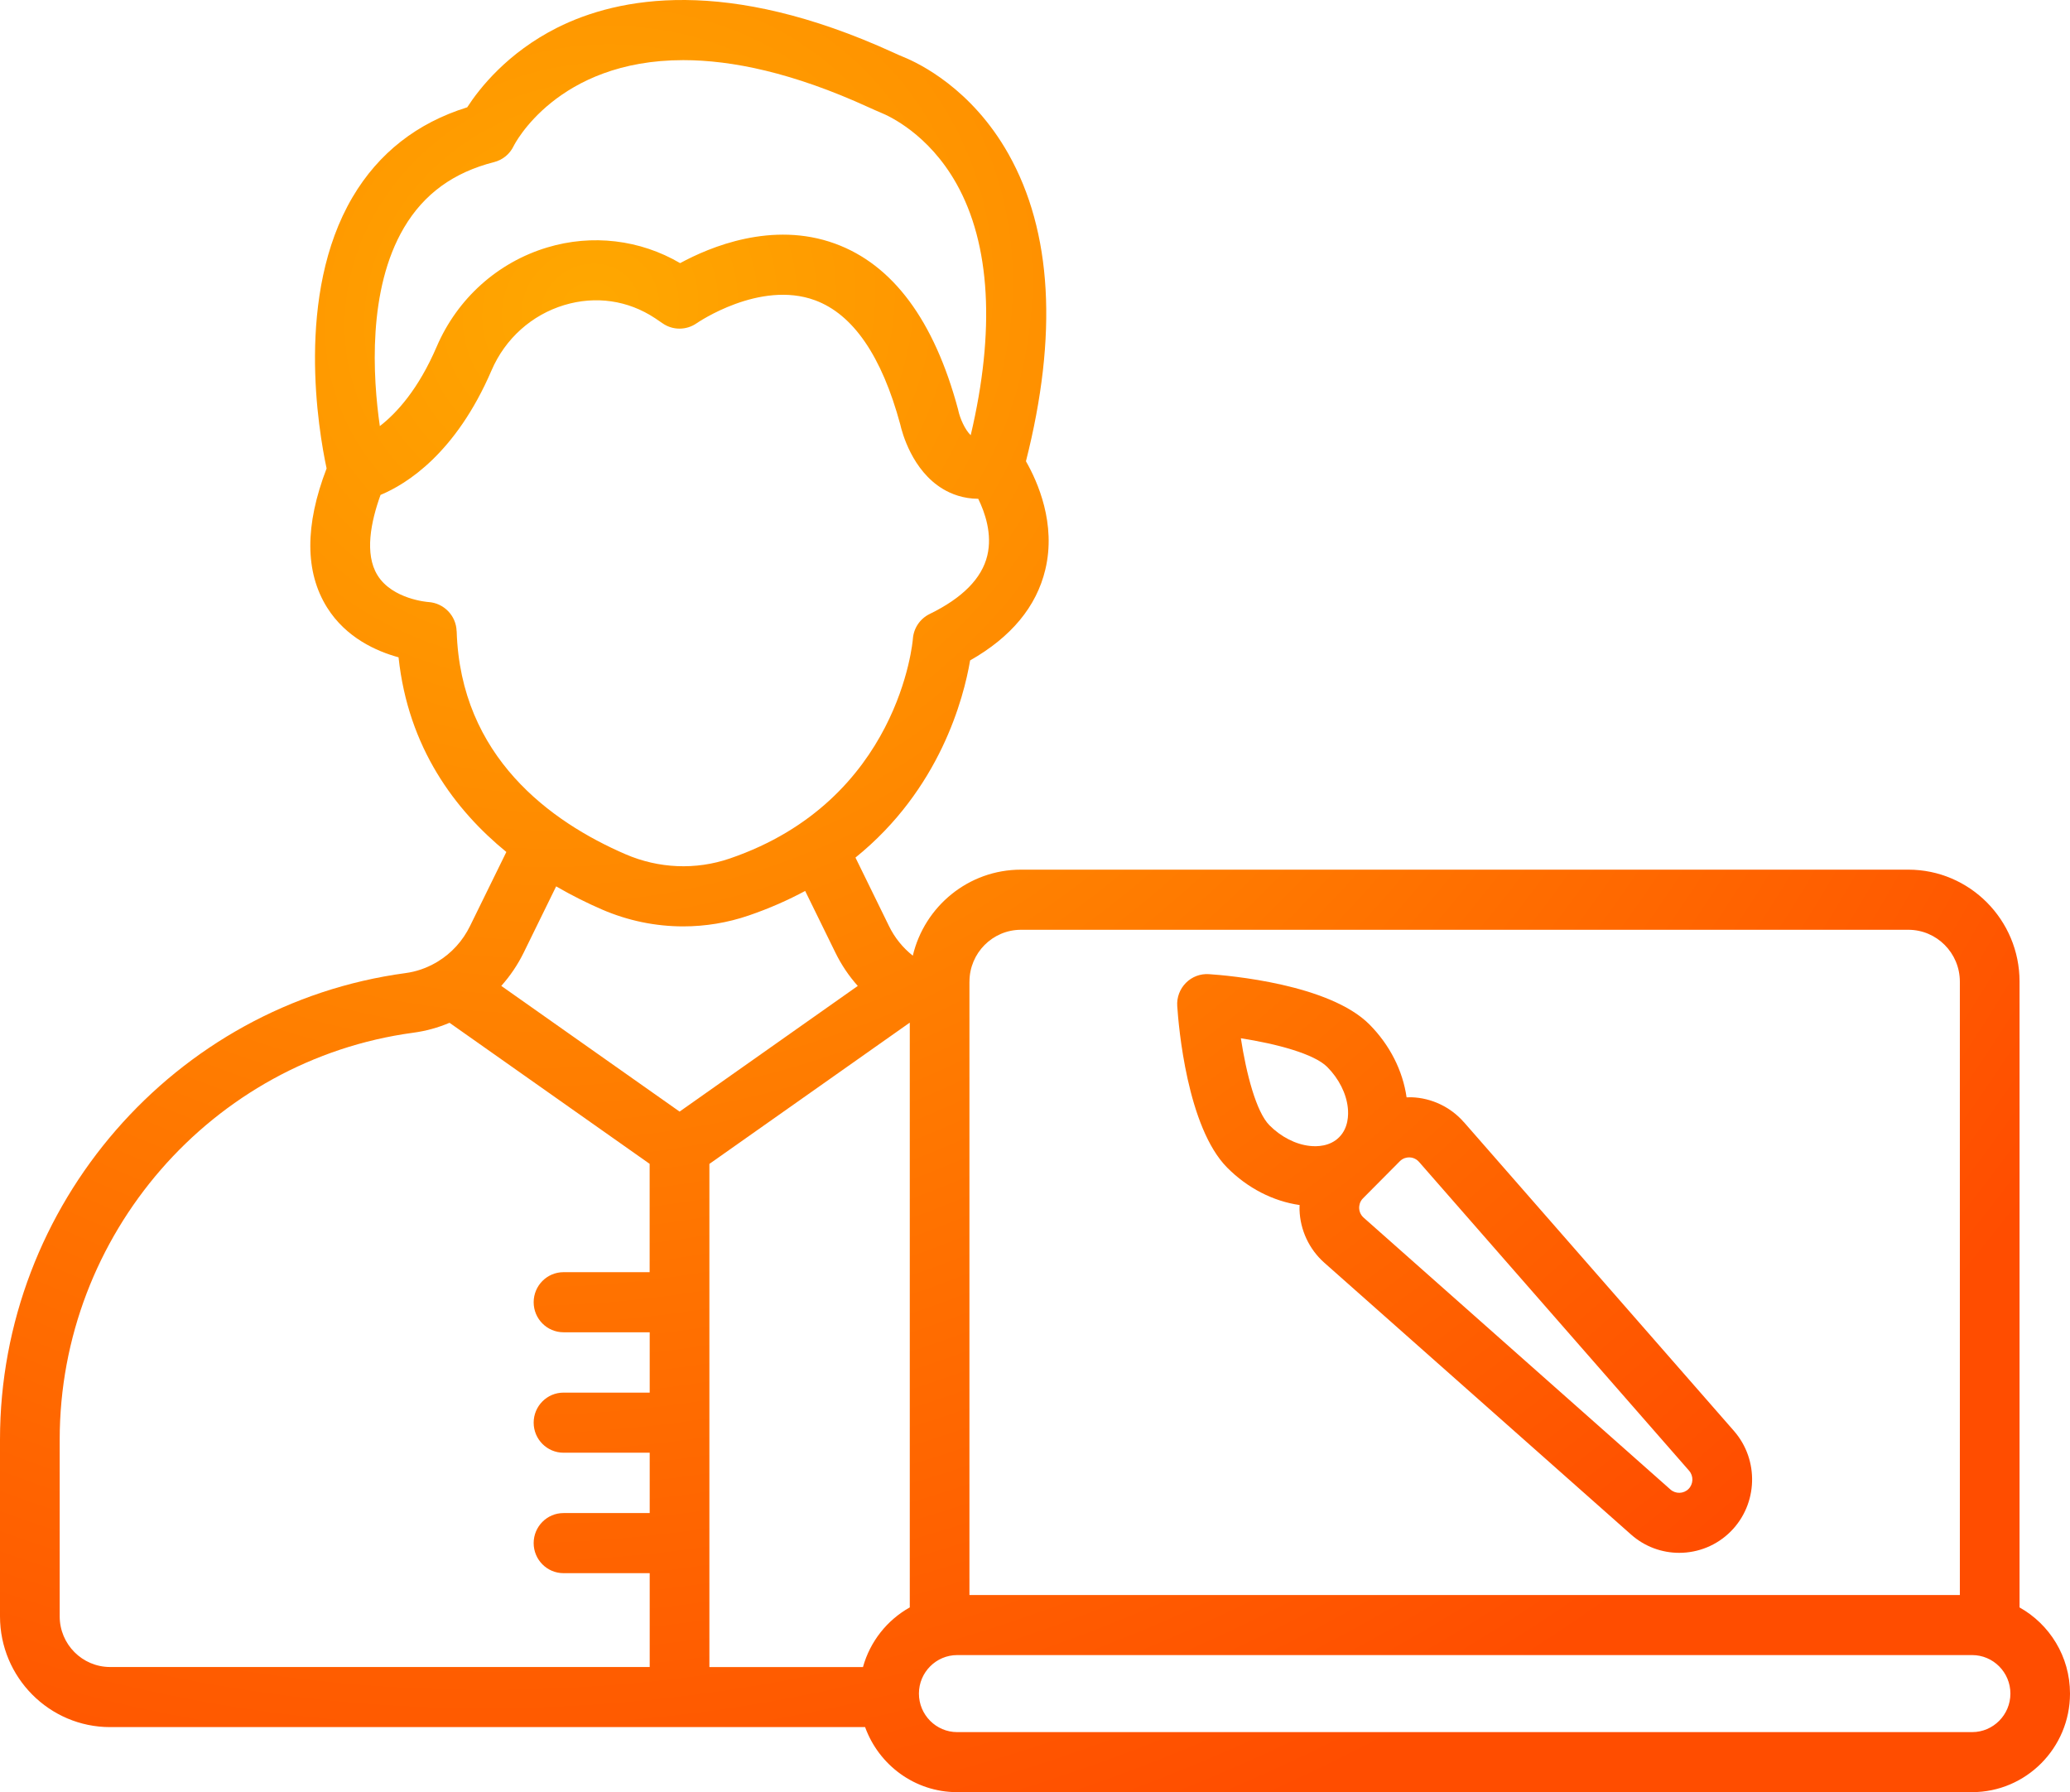
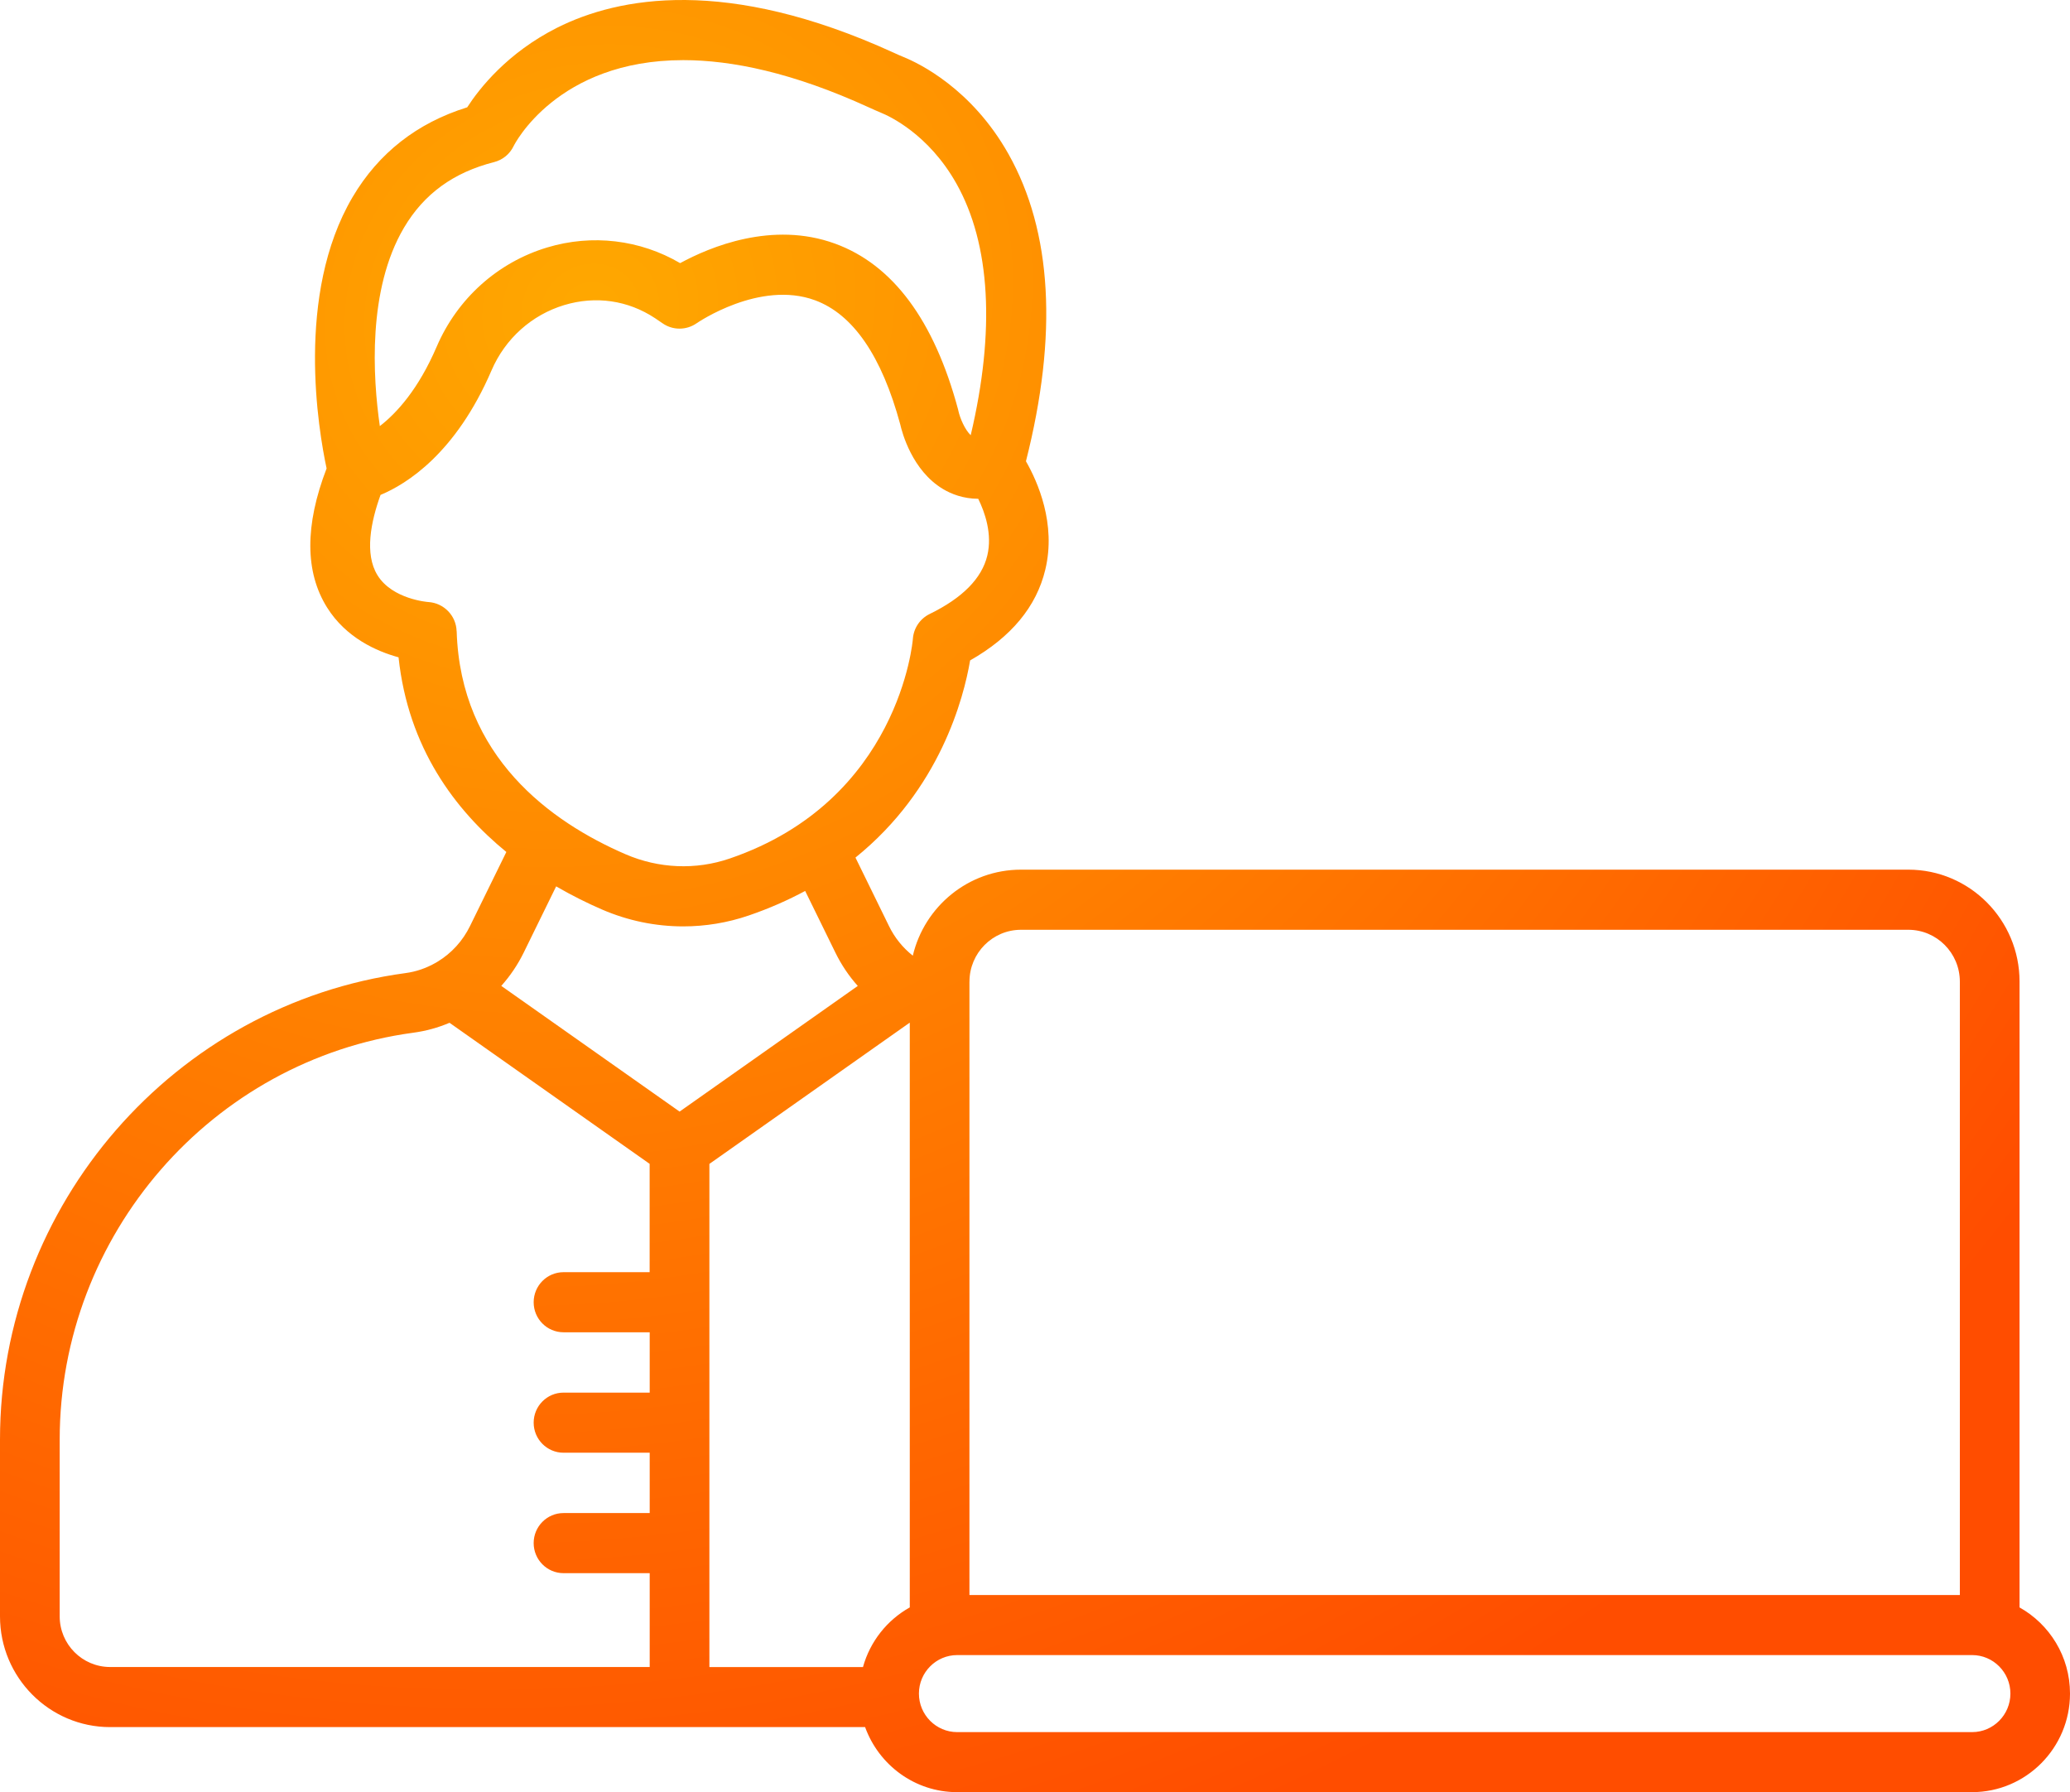
<svg xmlns="http://www.w3.org/2000/svg" width="67" height="58" viewBox="0 0 67 58" fill="none">
  <path d="M65.367 52.02V31.767C65.367 29.769 63.752 28.145 61.768 28.145H33.046C31.347 28.145 29.922 29.334 29.545 30.929C29.221 30.672 28.956 30.346 28.772 29.966L27.689 27.754C30.424 25.547 31.192 22.596 31.4 21.373C32.729 20.618 33.547 19.633 33.833 18.437C34.191 16.952 33.587 15.592 33.207 14.928C34.244 10.839 34.054 7.494 32.64 4.982C31.448 2.865 29.743 2.048 29.249 1.847C29.136 1.802 29.025 1.751 28.916 1.701C23.512 -0.767 20.016 -0.098 18.033 0.897C16.42 1.709 15.515 2.865 15.122 3.473C13.501 3.977 12.254 4.952 11.412 6.379C9.552 9.534 10.309 13.933 10.571 15.16C9.864 16.999 9.869 18.511 10.584 19.657C11.199 20.641 12.188 21.078 12.9 21.273C13.212 24.203 14.732 26.219 16.389 27.573L15.215 29.966C14.979 30.45 14.615 30.85 14.162 31.124C14.143 31.133 14.125 31.145 14.108 31.156C13.798 31.333 13.468 31.448 13.122 31.493C5.641 32.505 0 38.994 0 46.59V52.311C0 54.287 1.599 55.895 3.564 55.895H21.993C21.993 55.895 22.011 55.895 22.019 55.895H28.001C28.444 57.12 29.61 58 30.978 58H63.829C65.578 58 67 56.569 67 54.809C67 53.609 66.338 52.564 65.364 52.02H65.367ZM13.077 7.367C13.723 6.275 14.676 5.581 15.993 5.246C16.27 5.176 16.502 4.985 16.626 4.725C16.644 4.687 18.024 1.946 22.115 1.946C23.689 1.946 25.664 2.351 28.117 3.473C28.252 3.534 28.389 3.596 28.526 3.653C28.772 3.753 30.052 4.333 30.956 5.941C32.06 7.902 32.217 10.707 31.419 14.085C31.226 13.9 31.072 13.528 31.022 13.304C31.019 13.284 31.014 13.267 31.009 13.247C30.236 10.367 28.895 8.562 27.023 7.883C24.995 7.145 22.975 7.993 22.014 8.516C20.718 7.756 19.165 7.57 17.71 8.009C16.108 8.492 14.805 9.661 14.136 11.216C13.544 12.596 12.842 13.366 12.294 13.79C12.066 12.2 11.892 9.374 13.077 7.367ZM14.779 20.425C14.764 19.924 14.365 19.516 13.868 19.484C13.856 19.484 12.699 19.399 12.216 18.613C11.794 17.926 12.003 16.886 12.317 16.017C13.158 15.667 14.752 14.678 15.909 11.988C16.351 10.96 17.209 10.191 18.264 9.873C19.281 9.567 20.325 9.717 21.204 10.299C21.283 10.351 21.362 10.405 21.442 10.461C21.774 10.695 22.217 10.693 22.549 10.461C22.57 10.447 24.587 9.059 26.378 9.717C27.613 10.171 28.54 11.523 29.139 13.737C29.197 13.996 29.524 15.231 30.523 15.827C30.788 15.986 31.173 16.14 31.663 16.143C31.88 16.586 32.123 17.283 31.956 17.981C31.779 18.719 31.151 19.354 30.09 19.871C29.779 20.023 29.571 20.33 29.547 20.677C29.544 20.728 29.114 25.908 23.618 27.785C22.52 28.161 21.322 28.111 20.246 27.646C17.821 26.597 14.905 24.492 14.781 20.427L14.779 20.425ZM21.029 41.172H18.239C17.706 41.172 17.273 41.608 17.273 42.145C17.273 42.681 17.706 43.117 18.239 43.117H21.029V45.07H18.239C17.706 45.07 17.273 45.506 17.273 46.042C17.273 46.579 17.706 47.015 18.239 47.015H21.029V48.968H18.239C17.706 48.968 17.273 49.404 17.273 49.94C17.273 50.477 17.706 50.913 18.239 50.913H21.029V53.95H3.564C2.663 53.95 1.932 53.214 1.932 52.311V46.59C1.932 39.965 6.853 34.303 13.378 33.422C13.782 33.368 14.175 33.26 14.55 33.101L21.027 37.666V41.172H21.029ZM21.995 35.974L16.225 31.907C16.513 31.584 16.758 31.223 16.951 30.829L18.001 28.686C18.528 28.992 19.033 29.239 19.481 29.433C20.323 29.798 21.218 29.981 22.114 29.981C22.83 29.981 23.547 29.864 24.236 29.628C24.904 29.399 25.51 29.13 26.061 28.834L27.038 30.827C27.231 31.223 27.476 31.586 27.764 31.908L21.995 35.976V35.974ZM29.447 52.021C28.714 52.431 28.162 53.123 27.932 53.952H22.961V37.668L29.439 33.101L29.447 33.104V52.021ZM31.379 31.769C31.379 30.843 32.128 30.091 33.046 30.091H61.768C62.688 30.091 63.435 30.845 63.435 31.769V51.621H31.378V31.769H31.379ZM63.834 56.057H30.982C30.299 56.057 29.743 55.498 29.743 54.81C29.743 54.123 30.299 53.564 30.982 53.564H63.833C64.515 53.564 65.071 54.123 65.071 54.81C65.071 55.498 64.515 56.057 63.833 56.057H63.834Z" fill="url(#paint0_radial_2315_10582)" />
-   <path d="M47.38 36.316C46.951 35.825 46.332 35.532 45.683 35.511C45.63 35.511 45.579 35.511 45.527 35.514C45.405 34.652 44.984 33.819 44.326 33.156C43.028 31.85 39.77 31.569 39.131 31.527C38.852 31.508 38.58 31.611 38.384 31.809C38.188 32.007 38.084 32.281 38.104 32.561C38.146 33.205 38.424 36.483 39.722 37.79C40.381 38.453 41.208 38.876 42.065 38.999C42.063 39.051 42.06 39.104 42.062 39.156C42.083 39.809 42.374 40.431 42.862 40.864L52.793 49.663C53.239 50.059 53.796 50.255 54.351 50.255C54.958 50.255 55.564 50.021 56.021 49.561C56.899 48.678 56.944 47.25 56.124 46.311L47.382 36.316H47.38ZM43.345 36.804C43.046 37.106 42.624 37.111 42.398 37.086C41.939 37.038 41.461 36.793 41.088 36.417C40.659 35.986 40.339 34.746 40.163 33.602C41.3 33.778 42.532 34.101 42.96 34.532C43.334 34.908 43.577 35.389 43.625 35.851C43.65 36.078 43.645 36.503 43.345 36.804ZM54.654 48.187C54.495 48.347 54.237 48.355 54.068 48.206L44.137 39.407C44.017 39.3 43.994 39.167 43.992 39.098C43.991 39.028 44.004 38.893 44.118 38.78L45.306 37.584C45.414 37.475 45.538 37.457 45.609 37.457H45.622C45.691 37.459 45.823 37.482 45.93 37.603L54.672 47.598C54.82 47.768 54.812 48.028 54.653 48.188L54.654 48.187Z" fill="url(#paint1_radial_2315_10582)" />
  <defs>
    <radialGradient id="paint0_radial_2315_10582" cx="0" cy="0" r="1" gradientUnits="userSpaceOnUse" gradientTransform="translate(19.143 9.943) rotate(64.452) scale(53.265 58.662)">
      <stop stop-color="#FFA800" />
      <stop offset="1" stop-color="#FF4D00" />
    </radialGradient>
    <radialGradient id="paint1_radial_2315_10582" cx="0" cy="0" r="1" gradientUnits="userSpaceOnUse" gradientTransform="translate(19.143 9.943) rotate(64.452) scale(53.265 58.662)">
      <stop stop-color="#FFA800" />
      <stop offset="1" stop-color="#FF4D00" />
    </radialGradient>
  </defs>
</svg>